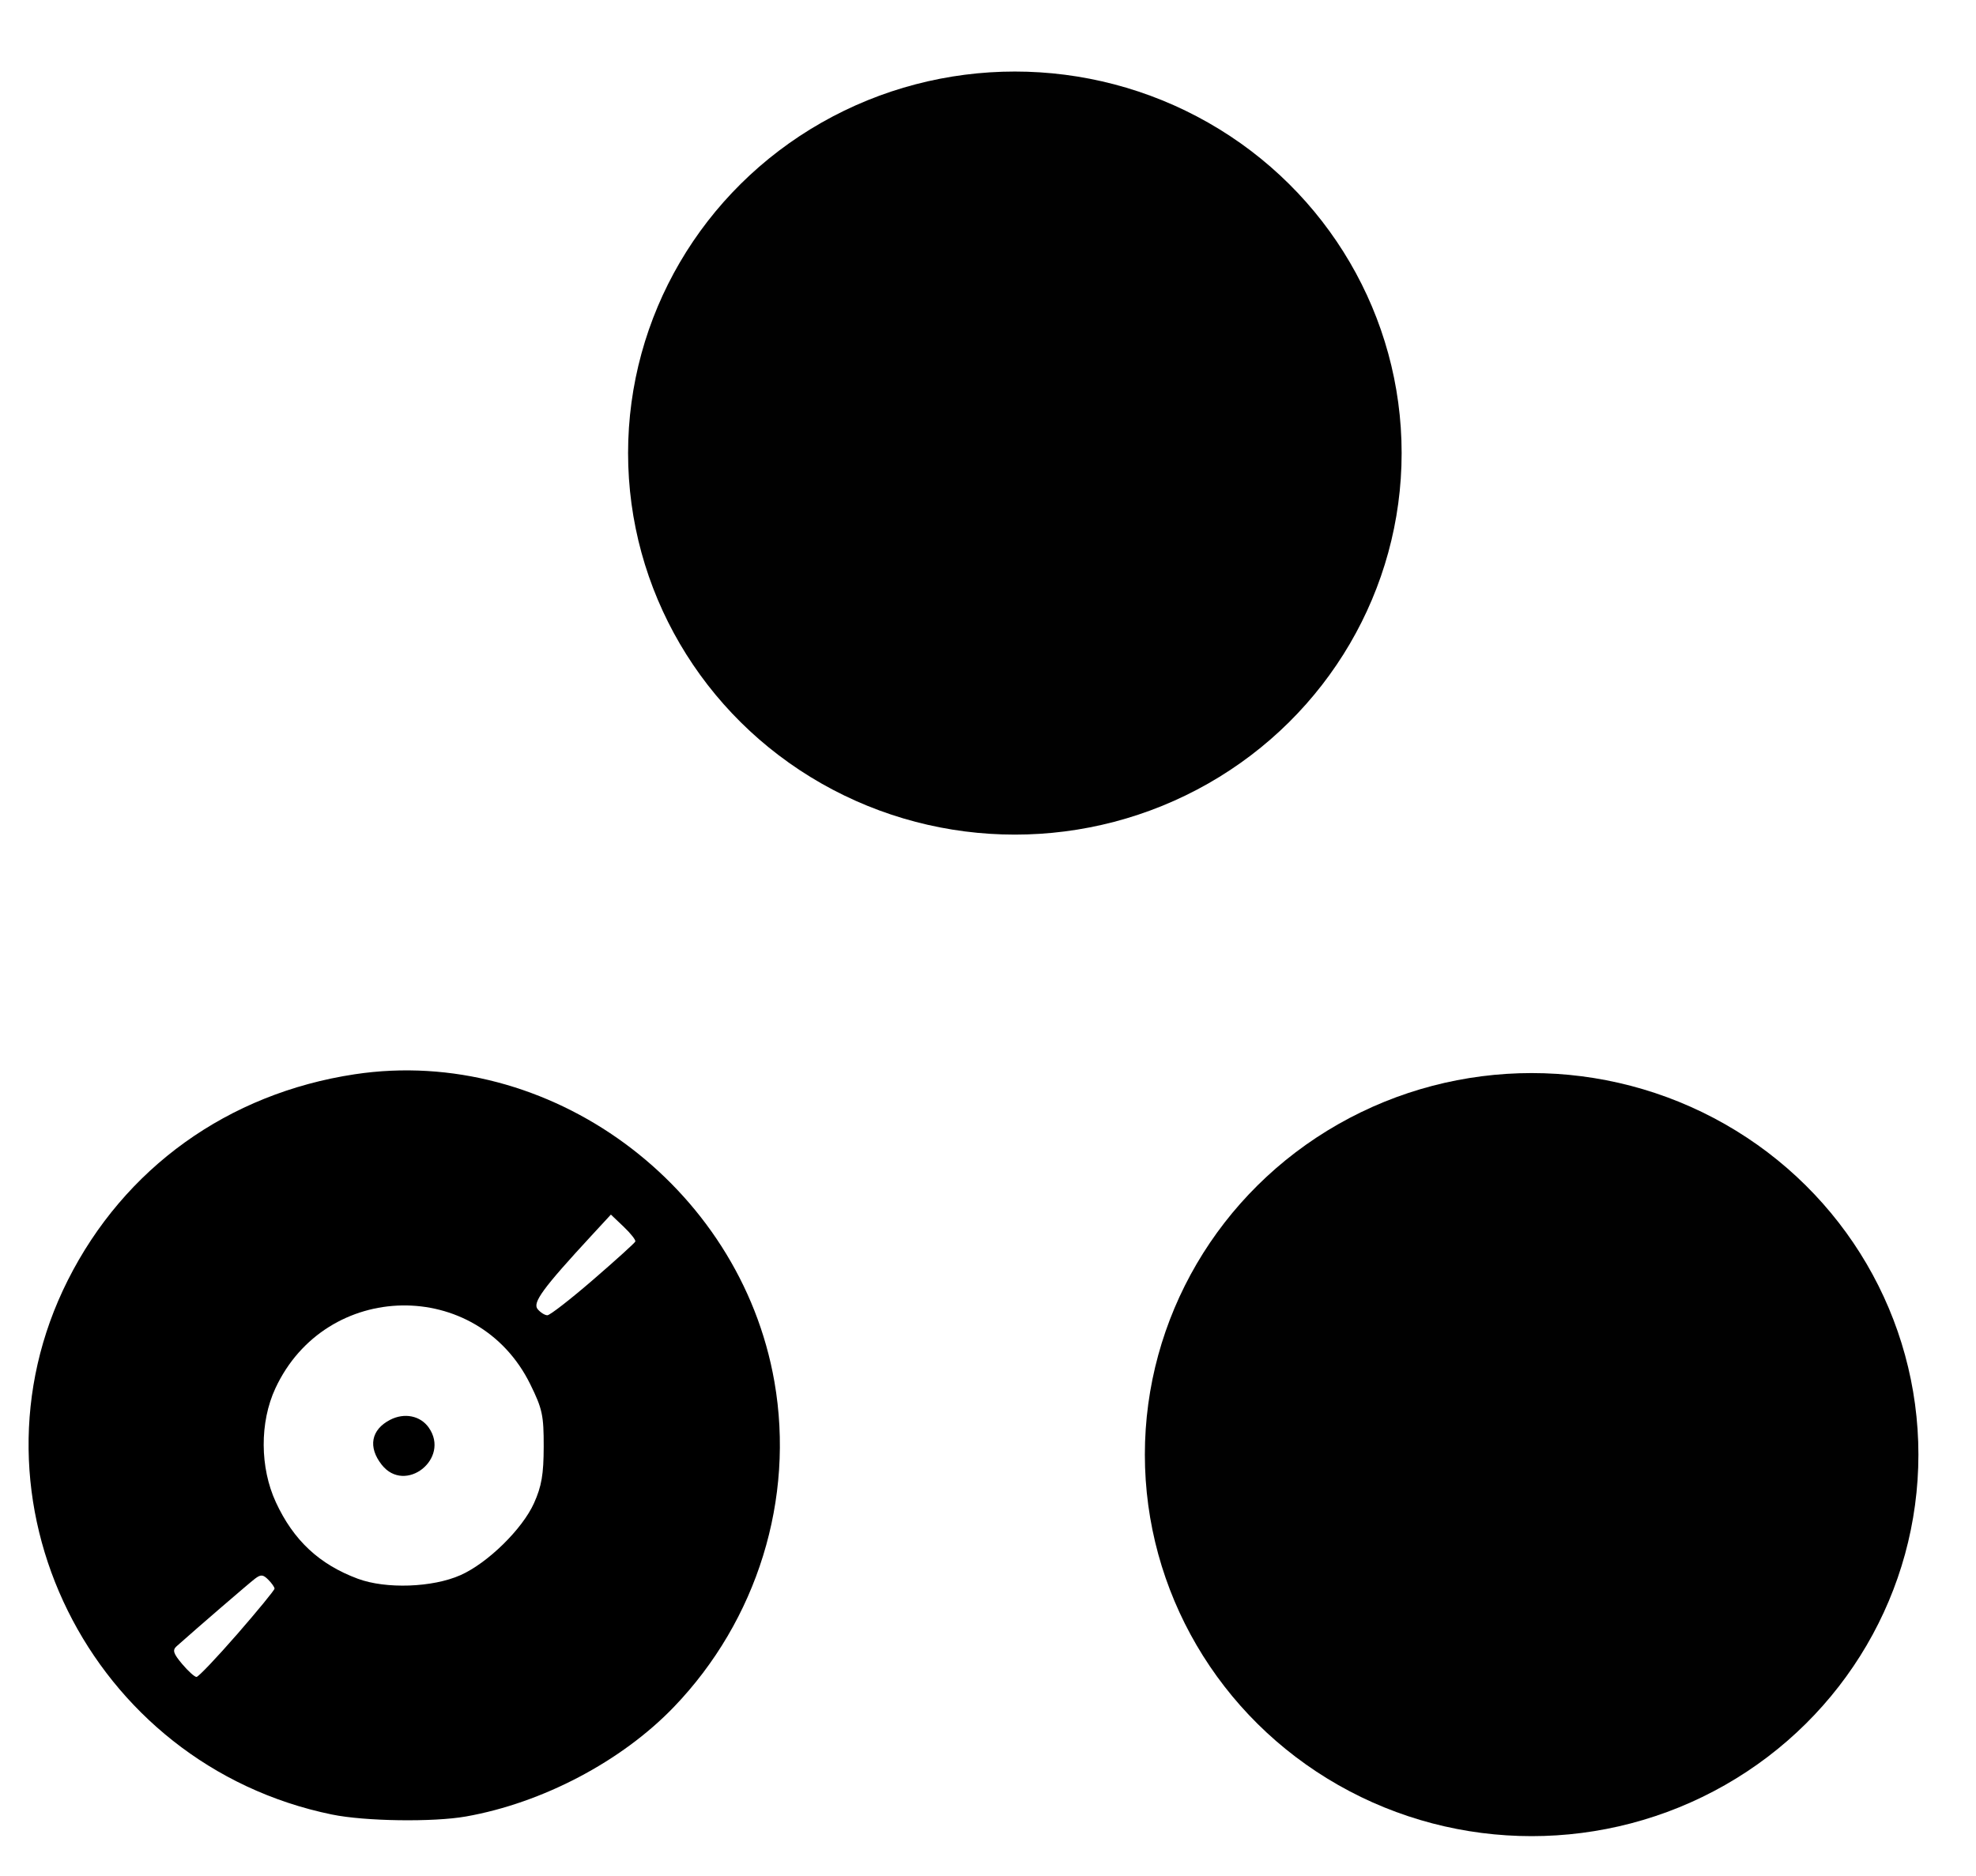
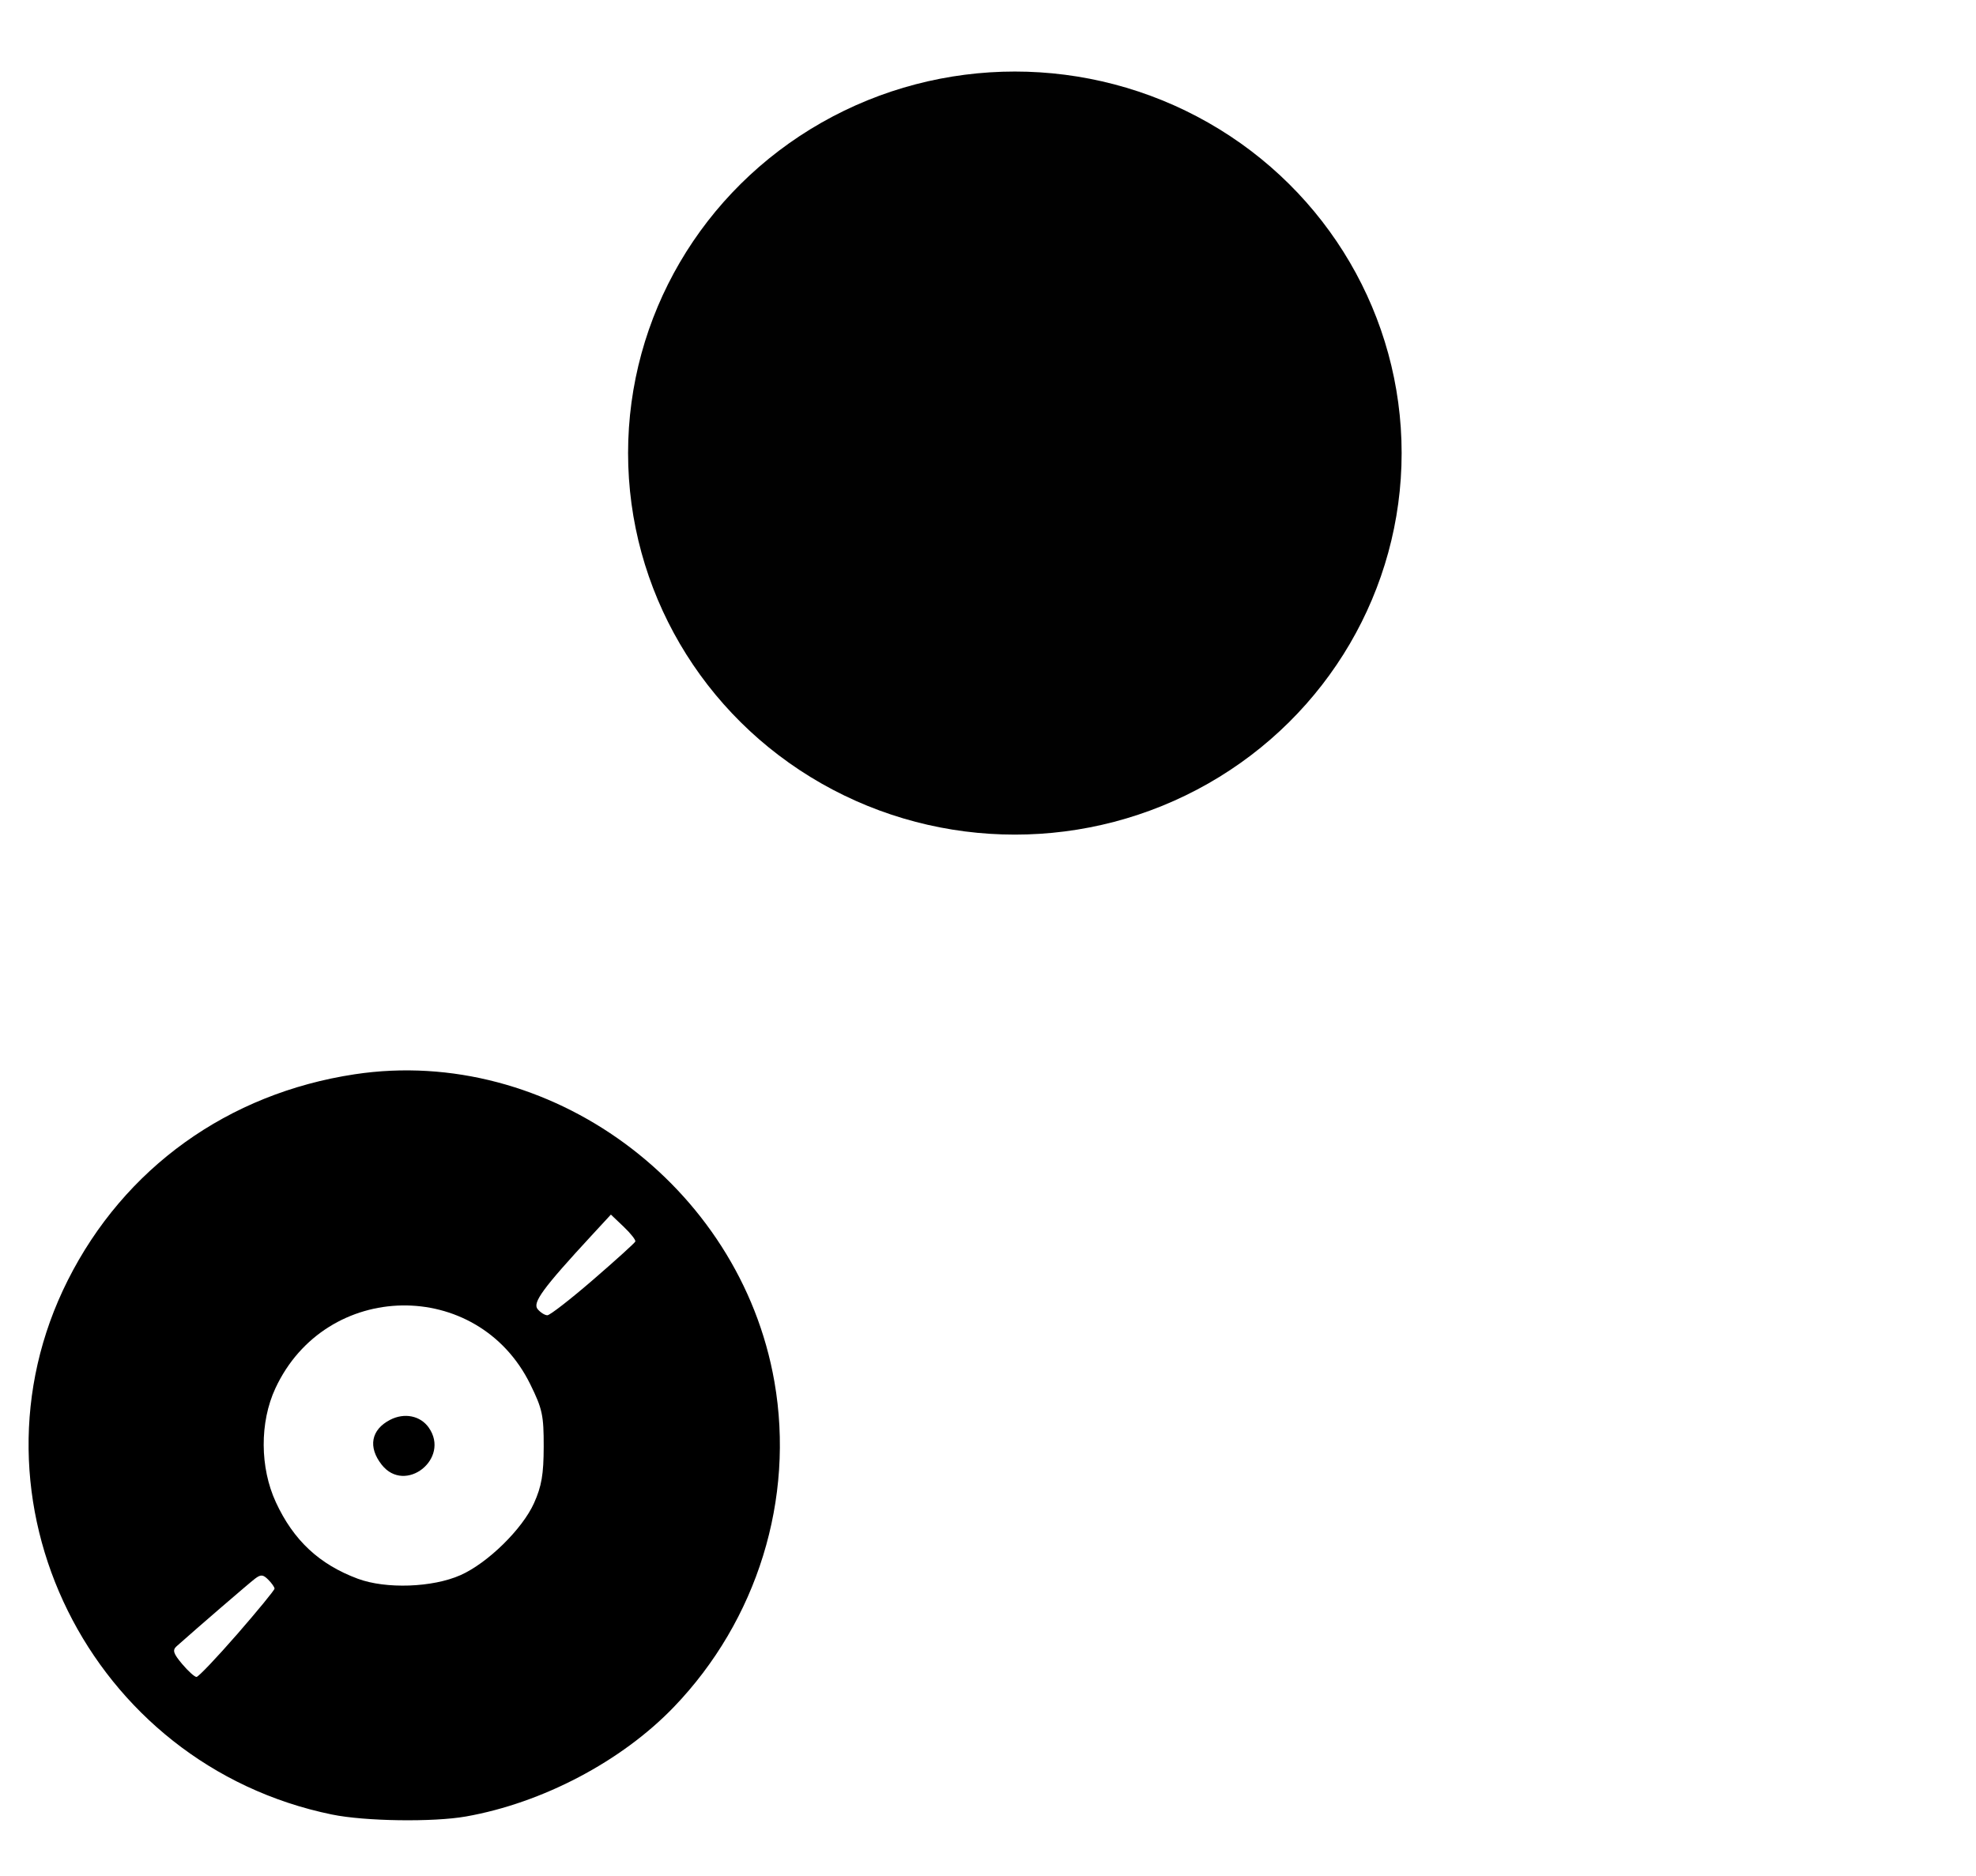
<svg xmlns="http://www.w3.org/2000/svg" xmlns:ns1="http://sodipodi.sourceforge.net/DTD/sodipodi-0.dtd" xmlns:ns2="http://www.inkscape.org/namespaces/inkscape" version="1.1" id="svg2" width="218" height="207" viewBox="0 0 218 207" ns1:docname="hoern-nix-sehn-nix-sagen.svg" ns2:version="0.92.1 r15371">
  <defs id="defs6" />
  <ns1:namedview pagecolor="#ffffff" bordercolor="#666666" borderopacity="1" objecttolerance="10" gridtolerance="10" guidetolerance="10" ns2:pageopacity="0" ns2:pageshadow="2" ns2:window-width="1366" ns2:window-height="715" id="namedview4" showgrid="false" showguides="true" ns2:guide-bbox="true" ns2:zoom="1.1400966" ns2:cx="108.95244" ns2:cy="68.335291" ns2:window-x="1592" ns2:window-y="-8" ns2:window-maximized="1" ns2:current-layer="svg2">
    <ns1:guide position="110.517,98.237" orientation="0,1" id="guide8419" ns2:locked="false" />
  </ns1:namedview>
  <path style="fill:#000000;stroke-width:0.454" d="M 36.636,200.232 C 9.877,194.74 -4.645,165.386 7.475,141.283 13.714,128.876 25.153,120.659 39.131,118.544 c 21.417,-3.241 42.512,12.213 46.305,33.924 2.257,12.918 -1.885,26.319 -11.097,35.899 -5.756,5.986 -14.48,10.581 -22.933,12.078 -3.613,0.64 -11.141,0.531 -14.77,-0.214 z M 26.173,180.323 c 2.262,-2.599 4.114,-4.858 4.114,-5.021 0,-0.163 -0.312,-0.608 -0.693,-0.989 -0.578,-0.578 -0.822,-0.595 -1.474,-0.099 -0.644,0.49 -6.411,5.463 -8.633,7.444 -0.484,0.431 -0.37,0.799 0.607,1.96 0.661,0.786 1.374,1.429 1.584,1.429 0.21,0 2.232,-2.126 4.495,-4.725 z m 24.636,-6.511 c 2.996,-1.333 6.824,-5.086 8.107,-7.947 0.837,-1.867 1.06,-3.166 1.067,-6.224 0.008,-3.464 -0.146,-4.179 -1.484,-6.897 -5.811,-11.804 -22.56,-11.525 -28.123,0.468 -1.734,3.738 -1.709,8.735 0.061,12.561 1.943,4.201 4.793,6.86 9.041,8.438 3.106,1.154 8.248,0.973 11.33,-0.399 z m -8.698,-12.182 c -1.534,-1.95 -1.176,-3.867 0.925,-4.954 1.577,-0.816 3.344,-0.46 4.268,0.859 2.404,3.432 -2.607,7.382 -5.193,4.095 z M 65.435,141.216 c 2.494,-2.156 4.59,-4.054 4.656,-4.216 0.066,-0.162 -0.513,-0.898 -1.287,-1.634 l -1.408,-1.339 -2.114,2.289 c -5.392,5.839 -6.559,7.431 -5.969,8.142 0.31,0.374 0.794,0.68 1.076,0.679 0.281,-3.7e-4 2.552,-1.765 5.047,-3.922 z" id="path8421" ns2:connector-curvature="0" />
  <ellipse style="opacity:1;fill:#000000;fill-opacity:0.996;fill-rule:nonzero;stroke:none;stroke-width:3.892;stroke-miterlimit:4;stroke-dasharray:none;stroke-opacity:0.996" id="path8423" cx="111.963" cy="49.996" rx="42.671" ry="42.102" />
-   <ellipse ry="42.102" rx="42.671" cy="160.513" cx="168.976" id="ellipse8425" style="opacity:1;fill:#000000;fill-opacity:0.996;fill-rule:nonzero;stroke:none;stroke-width:3.892;stroke-miterlimit:4;stroke-dasharray:none;stroke-opacity:0.996" />
</svg>